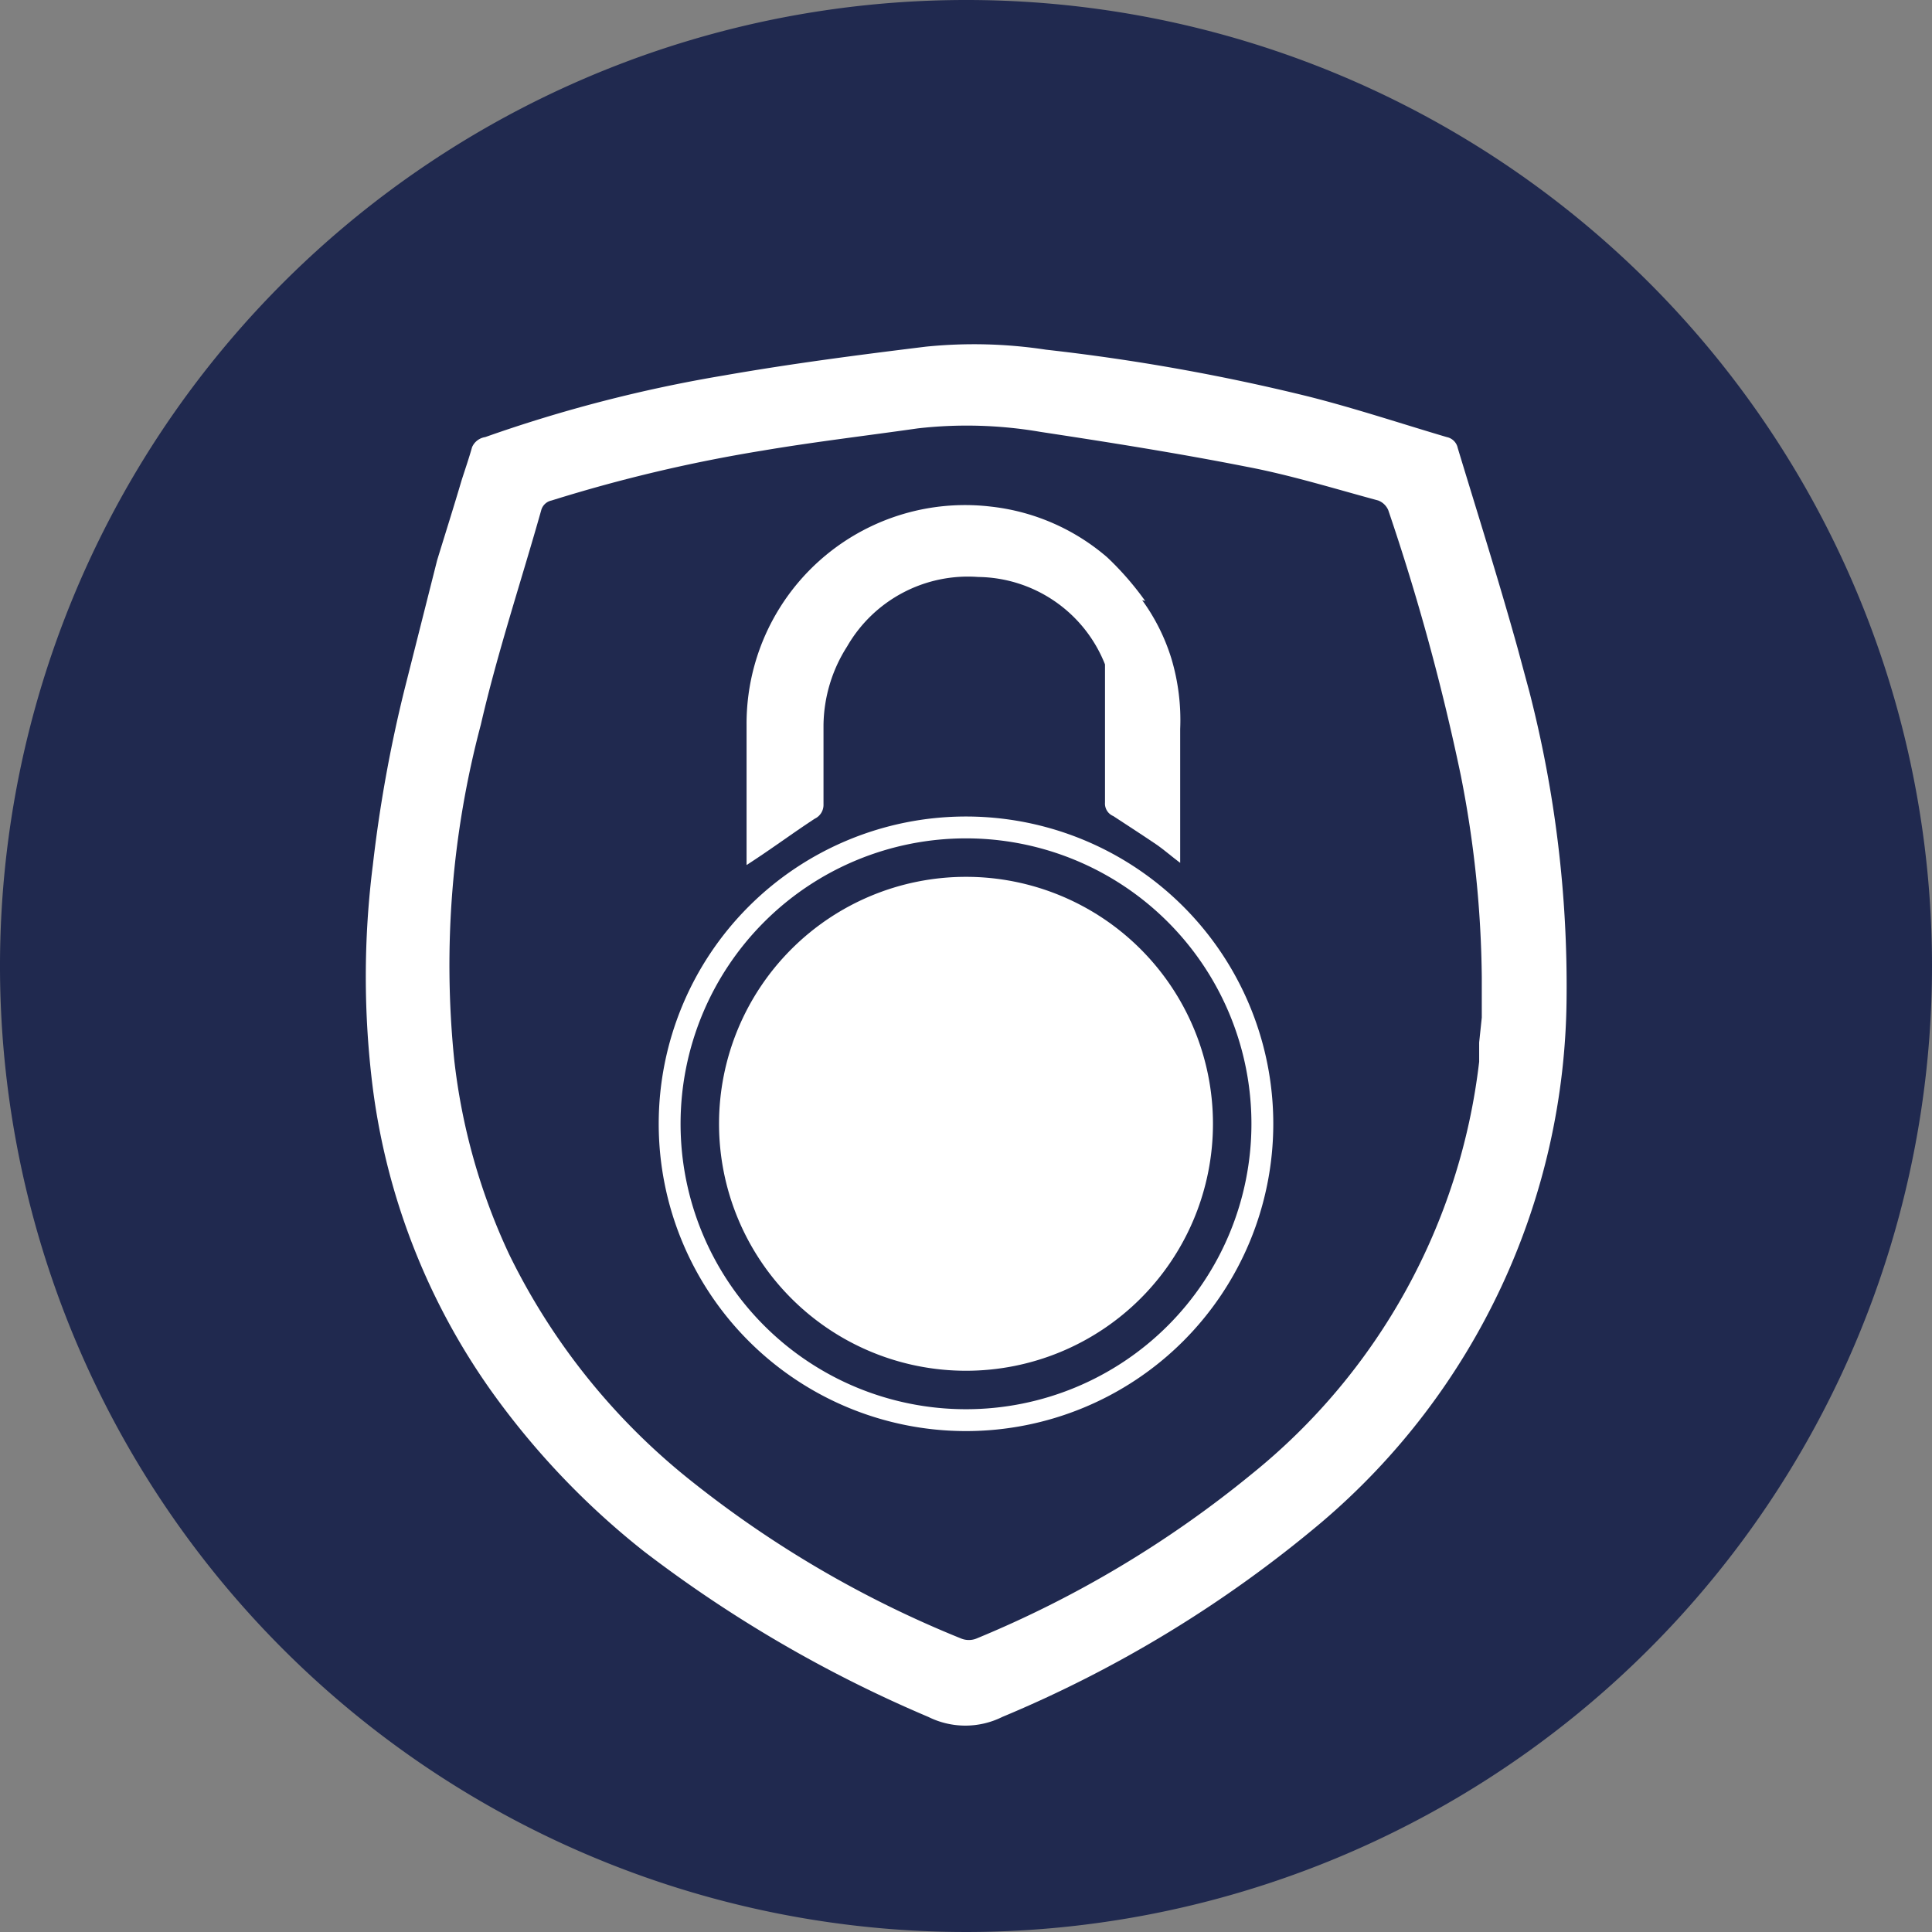
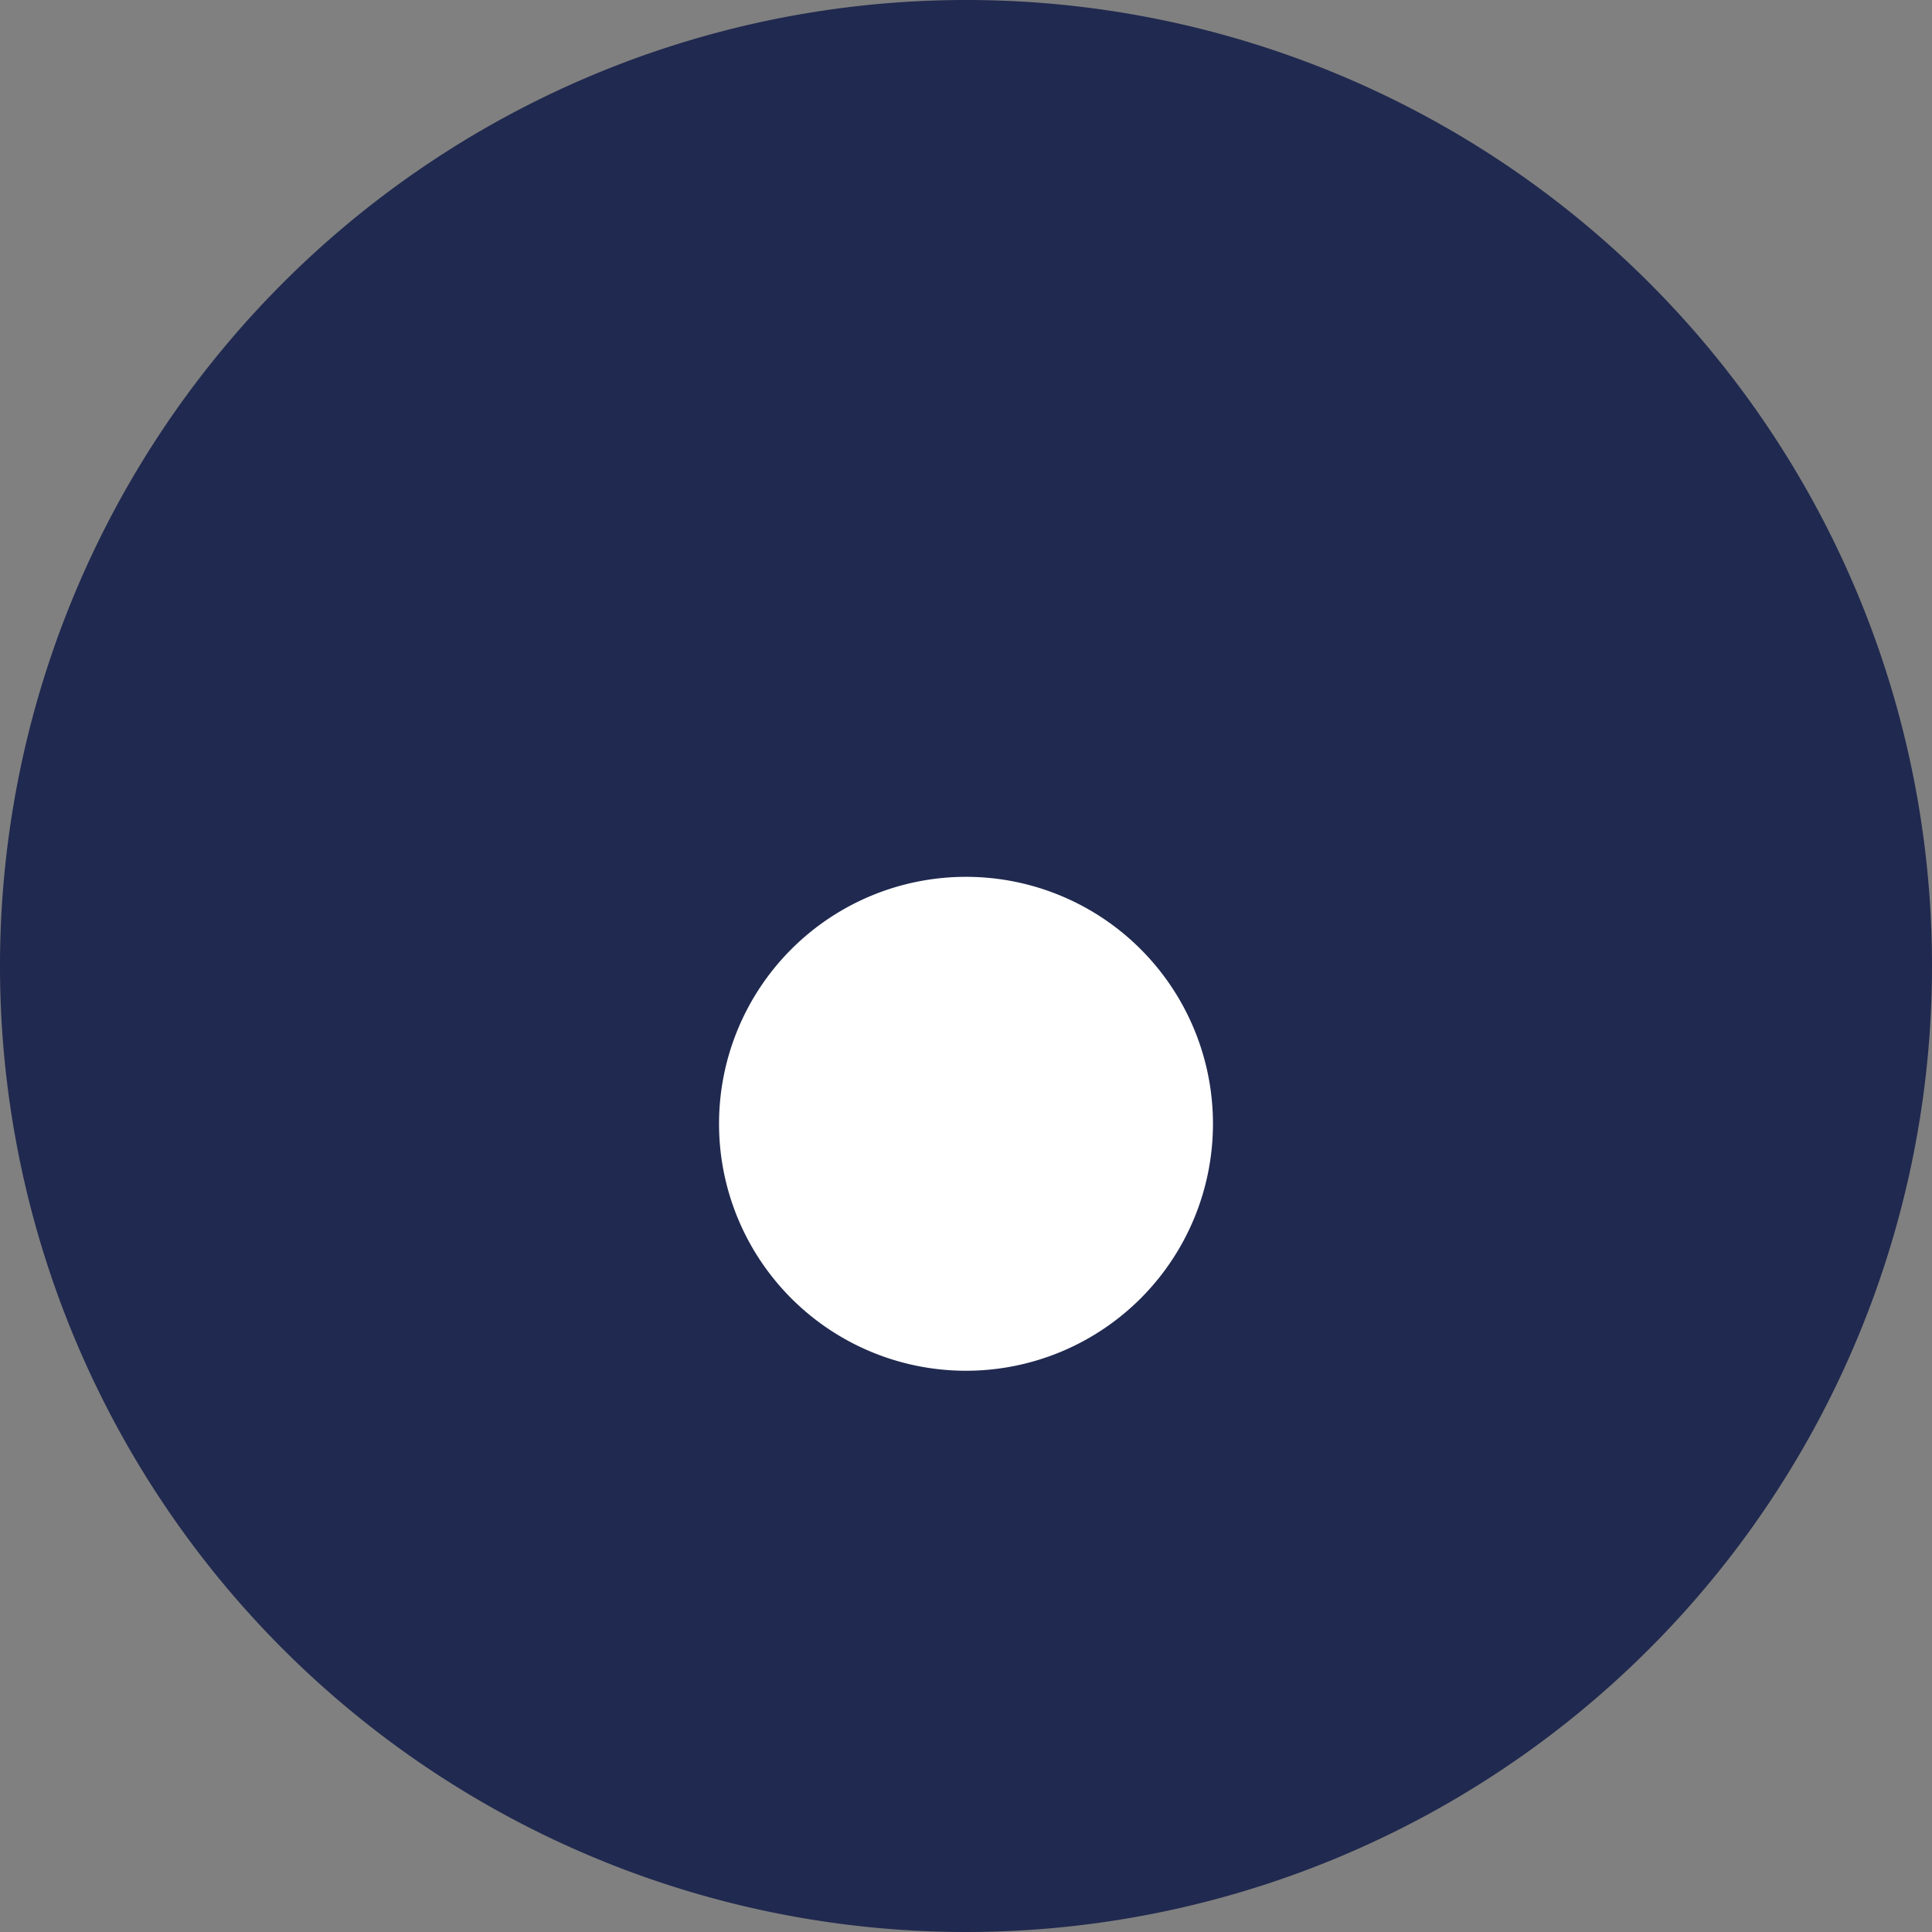
<svg xmlns="http://www.w3.org/2000/svg" viewBox="0 0 44.2 44.2">
  <rect x="0" y="0" width="44.2" height="44.2" fill="#808080" stroke="none" />
  <defs>
    <style>.cls-1{fill:#20294f;}.cls-2{fill:#fff;}.cls-3{fill:none;stroke:#fff;stroke-miterlimit:10;stroke-width:0.5px;}</style>
  </defs>
  <g id="Capa_2" data-name="Capa 2">
    <g id="Capa_1-2" data-name="Capa 1">
      <path class="cls-1" d="M44.2,22.1A22.1,22.1,0,1,1,22.1,0,22.09,22.09,0,0,1,44.2,22.1" />
      <path class="cls-2" d="M27.75,25.71a5.65,5.65,0,1,1-5.65-5.65,5.65,5.65,0,0,1,5.65,5.65" />
-       <path class="cls-2" d="M10,12.82c.19-.62.38-1.22.56-1.83.08-.25.17-.51.24-.76A.39.39,0,0,1,11.1,10a32.44,32.44,0,0,1,5.46-1.41c1.54-.27,3.08-.47,4.63-.66A10.94,10.94,0,0,1,23.93,8a46.82,46.82,0,0,1,6,1.07c1.07.27,2.12.62,3.17.93a.32.32,0,0,1,.25.25c.46,1.52.93,3,1.37,4.58l.27,1a27,27,0,0,1,.85,7,15.89,15.89,0,0,1-5.61,12,28.13,28.13,0,0,1-7.3,4.45,1.9,1.9,0,0,1-1.69,0,29.84,29.84,0,0,1-6.51-3.79,18,18,0,0,1-3.5-3.68,15.36,15.36,0,0,1-2.7-6.91,20.32,20.32,0,0,1,0-5.11,31.62,31.62,0,0,1,.72-4M33.9,23.28c0-.3,0-.61,0-.92a24.81,24.81,0,0,0-.48-4.62,51.42,51.42,0,0,0-1.66-6.07.41.41,0,0,0-.23-.22c-1-.27-2-.58-3-.77-1.57-.31-3.15-.56-4.73-.8A9.94,9.94,0,0,0,21,9.8c-1.19.17-2.38.31-3.56.51a34.79,34.79,0,0,0-4.82,1.14.31.31,0,0,0-.24.23c-.46,1.63-1,3.25-1.38,4.9a21.43,21.43,0,0,0-.61,7.65,14.2,14.2,0,0,0,1.26,4.47,15.05,15.05,0,0,0,4.1,5.13A24.77,24.77,0,0,0,22,37.49a.47.47,0,0,0,.33,0,24.9,24.9,0,0,0,6.31-3.77,14.22,14.22,0,0,0,5.2-9.43c0-.14,0-.29,0-.44" />
-       <path class="cls-2" d="M26.13,13.73a4.55,4.55,0,0,1,.67,1.34A4.91,4.91,0,0,1,27,16.68v3.06c-.2-.15-.36-.29-.53-.41-.34-.23-.68-.45-1-.66a.31.31,0,0,1-.19-.31q0-1.08,0-2.16c0-.33,0-.66,0-1a3.16,3.16,0,0,0-2.9-2,3.19,3.19,0,0,0-3,1.59,3.41,3.41,0,0,0-.54,1.8c0,.6,0,1.21,0,1.81a.35.35,0,0,1-.2.33c-.52.34-1,.7-1.56,1.06v-.2c0-1,0-2,0-3a5,5,0,0,1,5.59-5,4.9,4.9,0,0,1,2.66,1.16,6.76,6.76,0,0,1,.87,1" />
-       <path class="cls-3" d="M28.88,25.71a6.78,6.78,0,1,1-6.78-6.78A6.78,6.78,0,0,1,28.88,25.71Z" />
+       <path class="cls-3" d="M28.88,25.71A6.78,6.78,0,0,1,28.88,25.71Z" />
    </g>
  </g>
</svg>